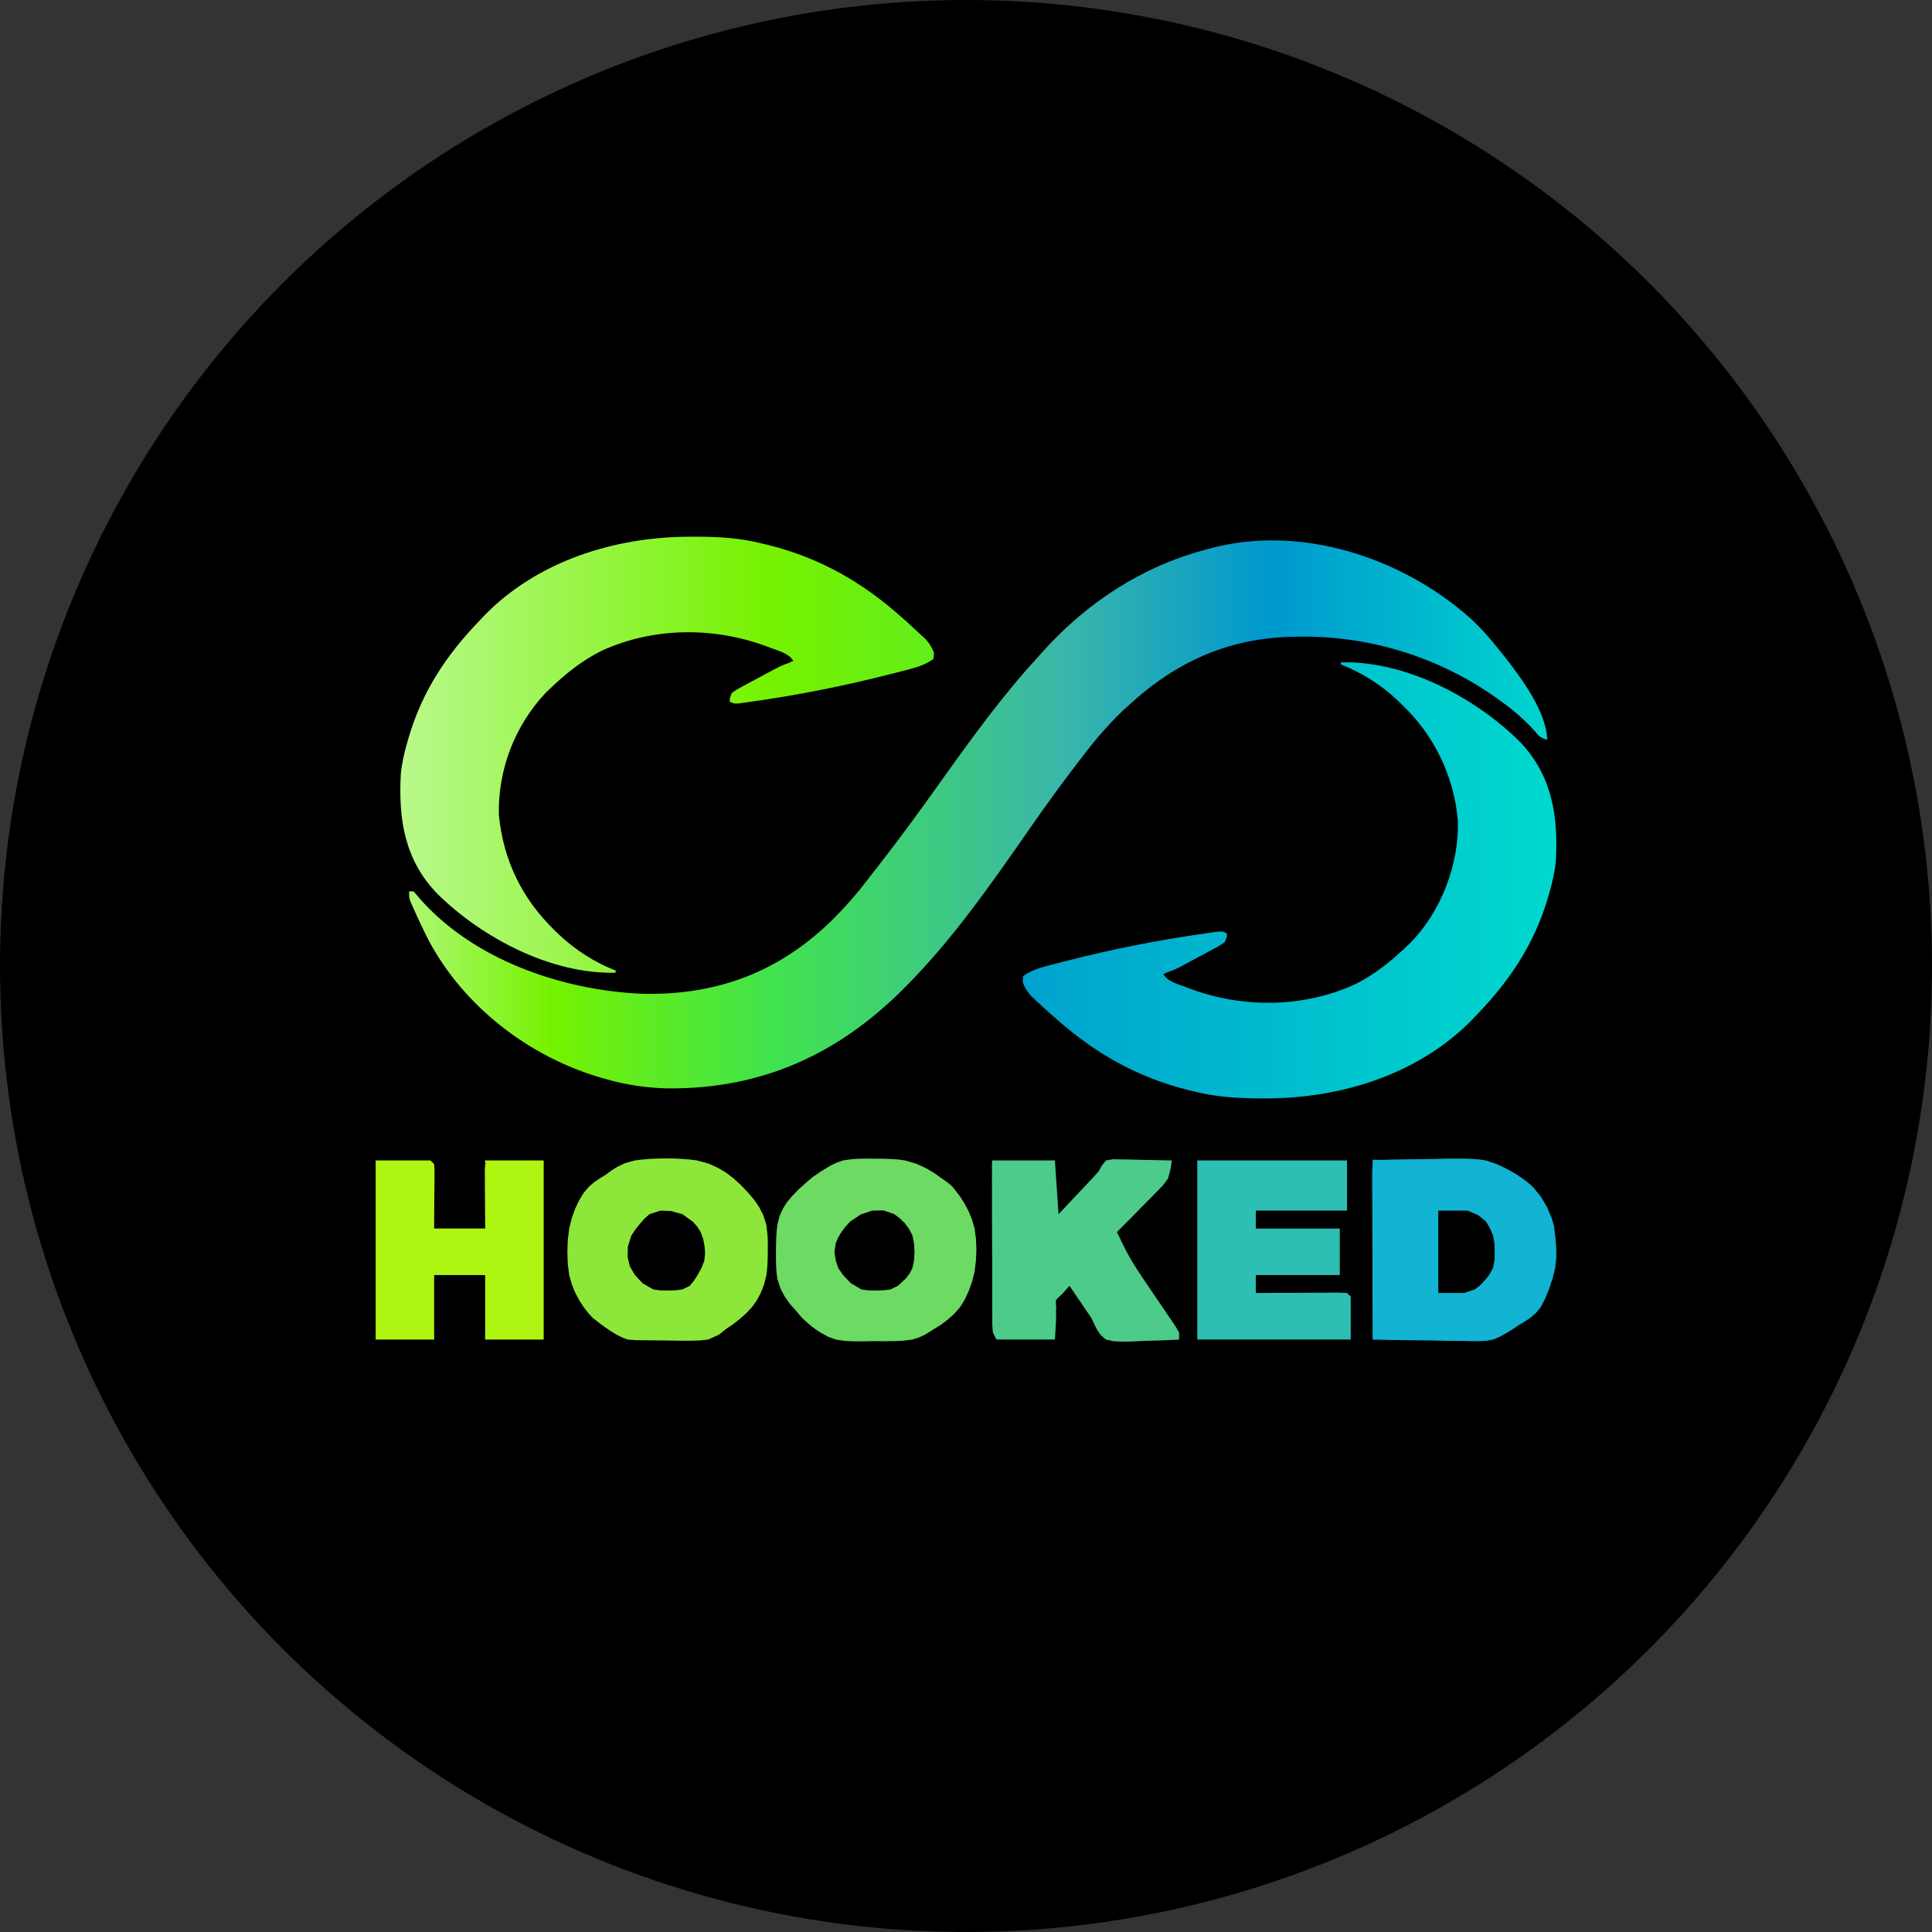
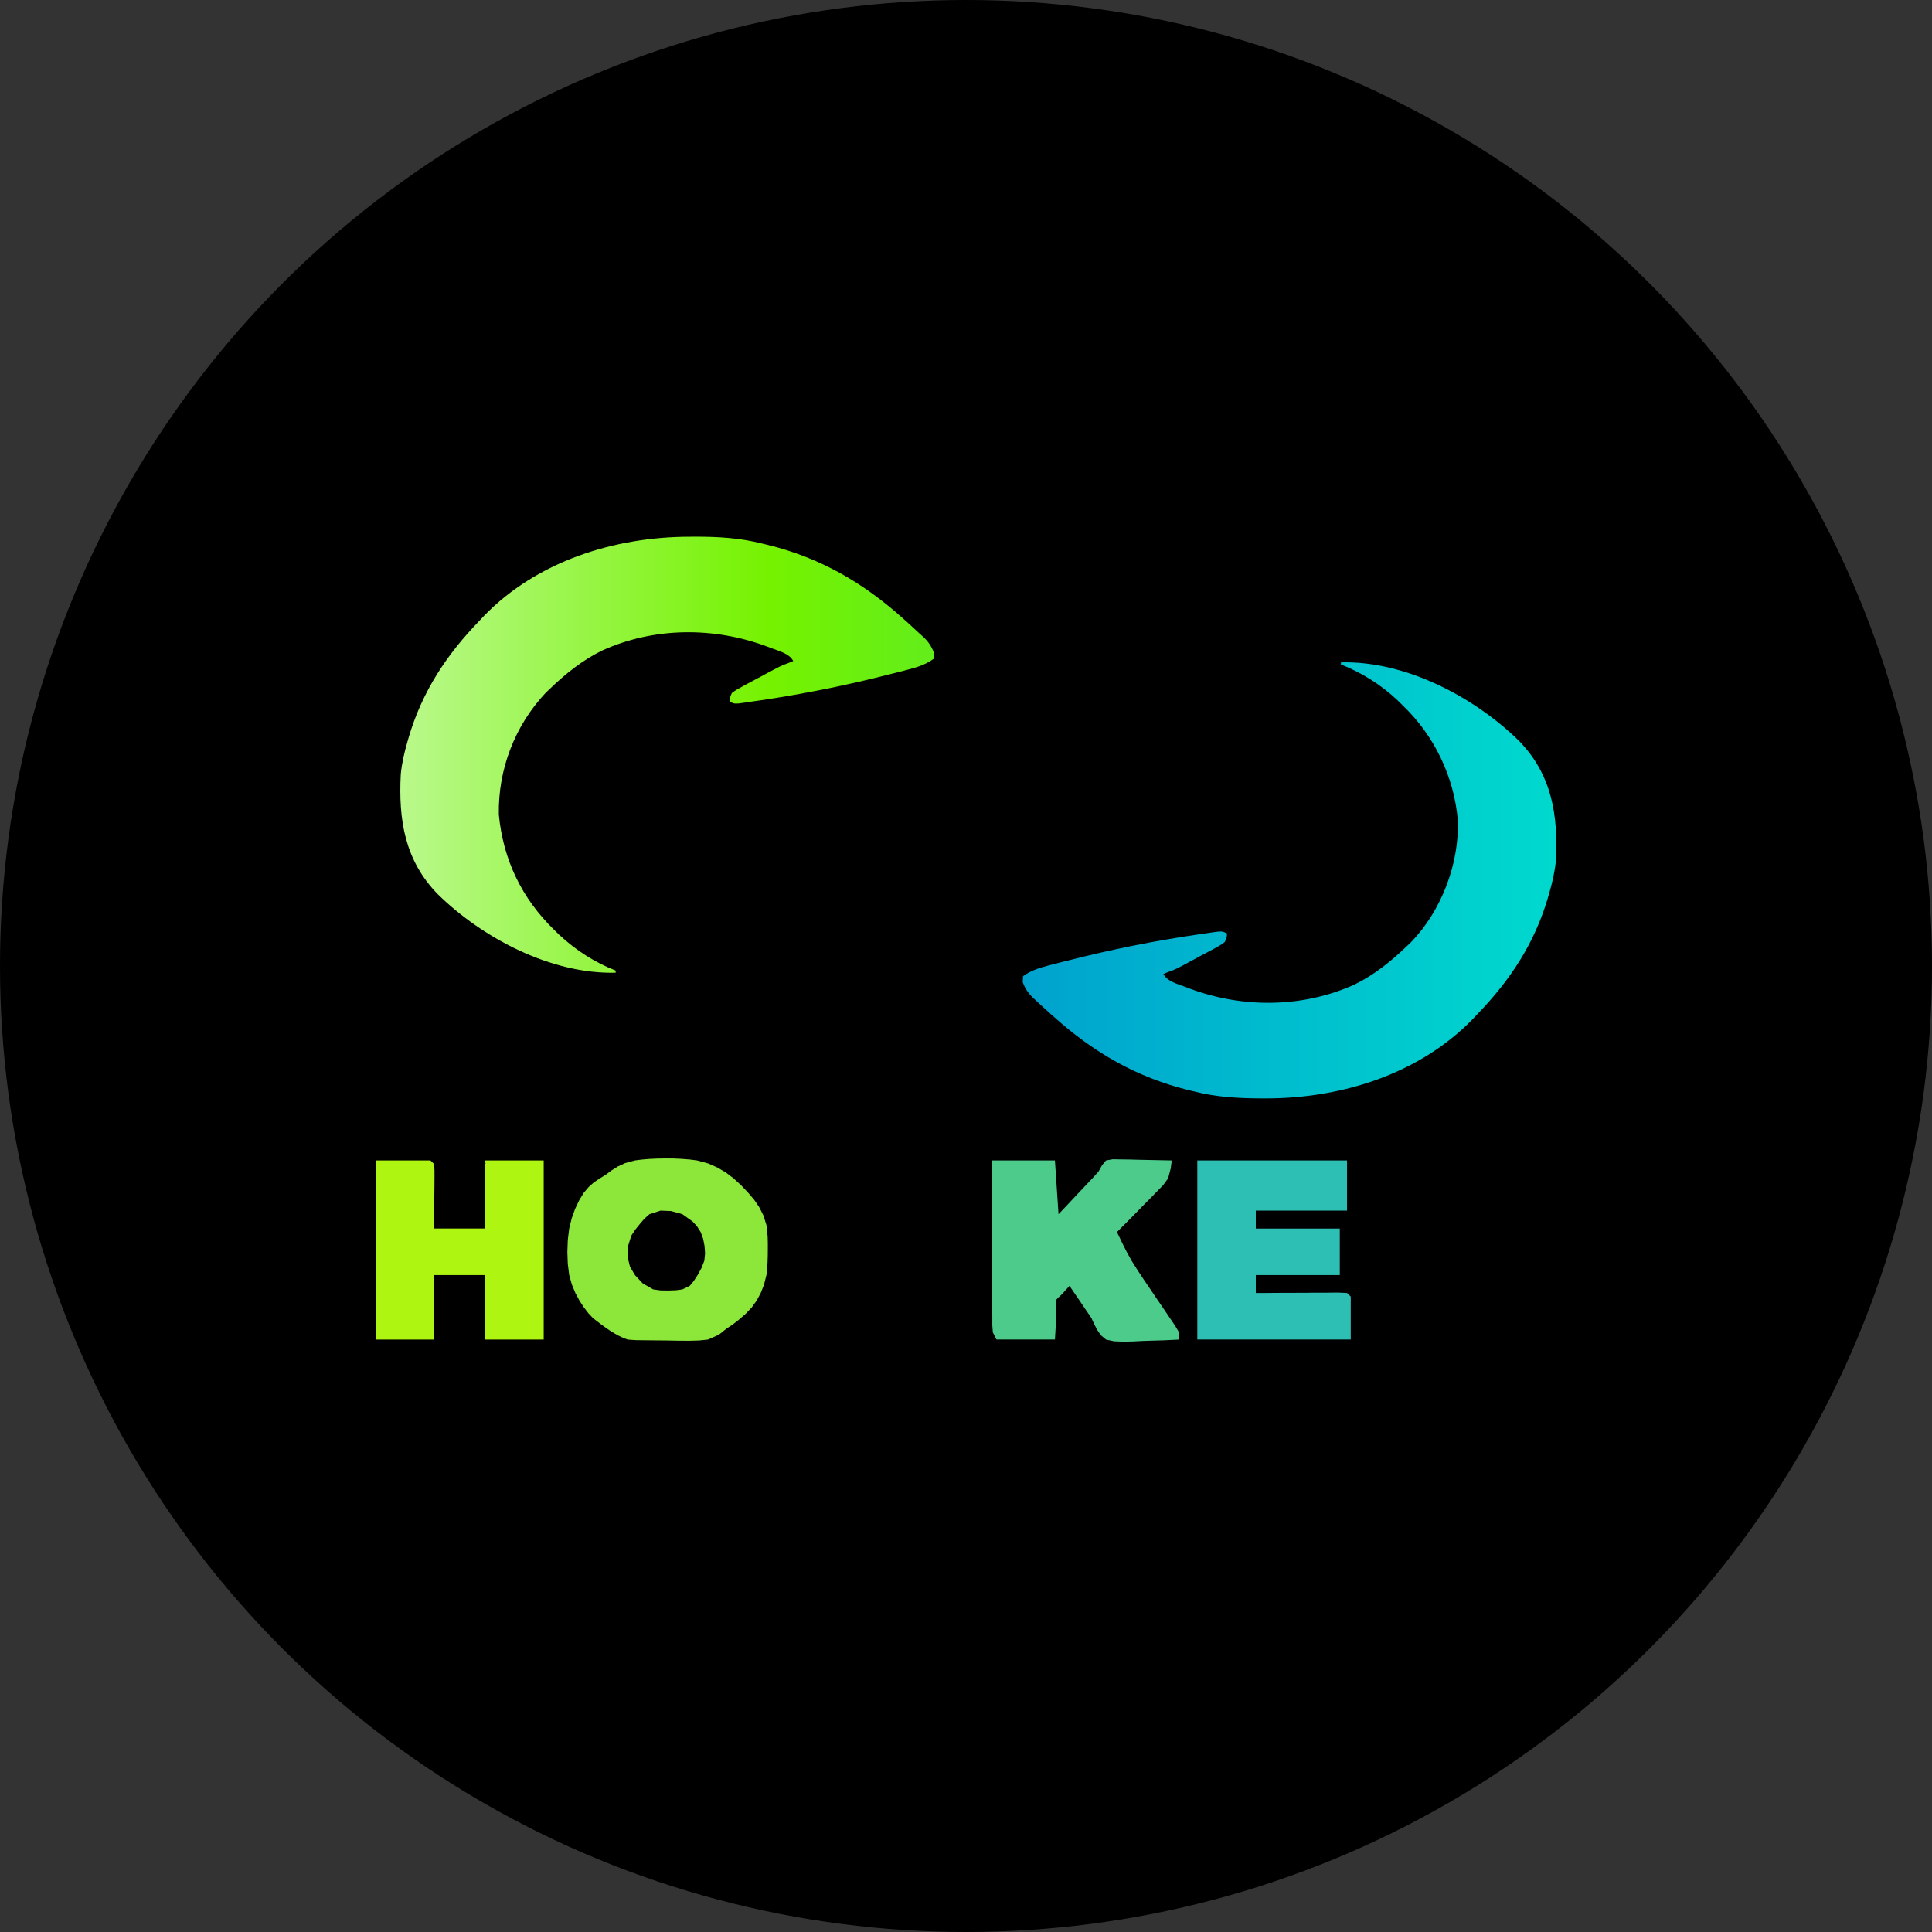
<svg xmlns="http://www.w3.org/2000/svg" width="36" height="36" viewBox="0 0 36 36" fill="none">
  <rect x="0" y="0" width="36" height="36" fill="#333333" stroke="none" />
  <circle cx="18" cy="18" r="18" fill="black" />
-   <path d="M27.37 11.496C27.594 11.698 27.785 11.918 27.97 12.154L28.054 12.258C28.352 12.64 28.828 13.287 28.828 13.785C28.692 13.741 28.669 13.712 28.583 13.606C28.399 13.405 28.193 13.225 27.97 13.069L27.873 12.997C26.793 12.236 25.499 11.839 24.178 11.864C22.932 11.87 21.933 12.311 21.024 13.149L20.924 13.24C20.648 13.507 20.395 13.796 20.166 14.104L20.1 14.188C19.765 14.622 19.446 15.066 19.134 15.516C18.459 16.486 17.771 17.471 16.939 18.32L16.872 18.388C15.649 19.631 14.2 20.303 12.422 20.28C12.042 20.271 11.665 20.214 11.3 20.11L11.21 20.085C9.85 19.691 8.638 18.748 7.985 17.517C7.886 17.323 7.793 17.127 7.705 16.927L7.655 16.817C7.623 16.729 7.623 16.729 7.623 16.61H7.705C7.756 16.664 7.756 16.664 7.819 16.741C8.813 17.873 10.436 18.442 11.926 18.516C13.319 18.559 14.481 18.132 15.473 17.176C15.729 16.925 15.966 16.656 16.183 16.371L16.39 16.104C16.789 15.592 17.17 15.069 17.545 14.541C18.113 13.745 18.683 12.956 19.349 12.234L19.429 12.144C20.239 11.242 21.263 10.562 22.454 10.245L22.529 10.224C24.222 9.761 26.101 10.382 27.37 11.496Z" fill="url(#paint0_linear_2605_2521)" />
  <path d="M24.988 12.342C26.194 12.312 27.473 12.991 28.301 13.802C28.921 14.436 29.036 15.199 28.991 16.042C28.971 16.245 28.926 16.441 28.869 16.638L28.845 16.722C28.594 17.577 28.143 18.263 27.521 18.905L27.436 18.995C26.448 20.01 25.006 20.465 23.601 20.467H23.515C23.082 20.466 22.671 20.445 22.25 20.337L22.166 20.317C21.182 20.078 20.376 19.61 19.636 18.945L19.559 18.877C19.461 18.789 19.363 18.7 19.267 18.609C19.172 18.526 19.099 18.42 19.057 18.301L19.063 18.189C19.205 18.089 19.346 18.041 19.513 17.997L19.586 17.978L19.819 17.918L19.901 17.898C20.691 17.696 21.492 17.535 22.299 17.416L22.371 17.406L22.574 17.376L22.689 17.36C22.781 17.354 22.781 17.354 22.863 17.394C22.86 17.468 22.86 17.468 22.822 17.553C22.734 17.617 22.734 17.617 22.62 17.679L22.558 17.712L22.362 17.816L22.232 17.886C21.916 18.058 21.916 18.058 21.764 18.113L21.678 18.15C21.753 18.29 21.94 18.334 22.084 18.388L22.166 18.42C23.158 18.79 24.276 18.782 25.243 18.344C25.61 18.164 25.922 17.911 26.213 17.632L26.291 17.558C26.861 16.97 27.191 16.094 27.165 15.288C27.094 14.469 26.726 13.704 26.131 13.138L26.036 13.044C25.732 12.759 25.375 12.534 24.987 12.382V12.342H24.988Z" fill="url(#paint1_linear_2605_2521)" />
  <path d="M11.472 18.125C10.266 18.155 8.987 17.476 8.159 16.664C7.538 16.031 7.424 15.268 7.468 14.425C7.488 14.221 7.533 14.025 7.59 13.829L7.614 13.745C7.865 12.89 8.316 12.204 8.939 11.561L9.023 11.471C10.011 10.456 11.453 10.001 12.858 10.001L12.944 10C13.378 10 13.788 10.022 14.209 10.13L14.293 10.15C15.277 10.389 16.083 10.857 16.824 11.522L16.9 11.589C16.975 11.657 17.05 11.726 17.123 11.795L17.193 11.858C17.288 11.941 17.361 12.047 17.403 12.166L17.396 12.277C17.255 12.378 17.114 12.426 16.946 12.47L16.874 12.489L16.64 12.549L16.559 12.569C15.769 12.771 14.968 12.932 14.161 13.051L14.088 13.061L13.886 13.091L13.77 13.107C13.678 13.113 13.678 13.113 13.597 13.073C13.599 12.999 13.599 12.999 13.637 12.913C13.725 12.85 13.725 12.85 13.84 12.788L13.901 12.754C14.009 12.695 14.118 12.637 14.227 12.58C14.544 12.409 14.544 12.409 14.695 12.353L14.781 12.317C14.706 12.177 14.519 12.133 14.375 12.078L14.293 12.047C13.301 11.677 12.183 11.684 11.217 12.123C10.85 12.303 10.537 12.556 10.247 12.834L10.169 12.908C9.592 13.522 9.279 14.337 9.295 15.179C9.375 16.015 9.718 16.736 10.328 17.329L10.423 17.422C10.731 17.706 11.077 17.932 11.472 18.085V18.125Z" fill="url(#paint2_linear_2605_2521)" />
-   <path d="M25.576 21.61C25.663 21.61 25.736 21.617 25.829 21.61L25.946 21.607L26.074 21.605C26.164 21.604 26.253 21.602 26.343 21.601L26.484 21.6L26.627 21.598L26.767 21.595L26.904 21.591L27.04 21.589H27.175L27.309 21.59L27.44 21.595L27.566 21.605L27.686 21.623L27.896 21.693L28.08 21.782L28.235 21.869L28.366 21.957L28.476 22.039L28.566 22.119L28.706 22.291L28.826 22.491L28.911 22.691L28.957 22.846L28.979 23.026L28.992 23.154L29 23.3L28.998 23.456L28.978 23.626L28.932 23.816C28.912 23.88 28.89 23.944 28.868 24.01L28.792 24.197L28.707 24.36L28.614 24.471L28.515 24.556C28.482 24.578 28.448 24.599 28.415 24.622C28.375 24.645 28.338 24.669 28.298 24.694L28.192 24.764L28.08 24.834L27.954 24.904L27.822 24.961L27.693 24.984L27.562 24.991H27.426L27.284 24.987L27.135 24.986L26.982 24.984L26.669 24.978L25.907 24.968L25.775 24.965L25.577 24.961L25.576 24.837V24.662L25.575 24.464C25.575 24.319 25.574 24.173 25.574 24.028V23.802L25.573 23.685V23.329L25.572 23.211V23.093L25.571 22.975V22.632L25.569 22.196V21.822L25.577 21.69L25.576 21.61Z" fill="#12B3D3" />
  <path d="M11.831 21.623L11.958 21.607L12.099 21.595L12.248 21.588L12.401 21.586L12.555 21.587L12.706 21.594L12.853 21.606L12.988 21.623L13.198 21.68L13.371 21.757L13.526 21.849L13.669 21.957L13.81 22.087L13.94 22.224C13.977 22.267 14.014 22.309 14.051 22.354L14.145 22.491L14.224 22.646L14.281 22.825L14.304 23.041L14.307 23.156V23.276L14.306 23.4L14.302 23.525L14.294 23.646L14.281 23.759L14.236 23.939L14.175 24.093L14.1 24.233L14.009 24.36L13.896 24.479L13.775 24.585L13.66 24.675L13.532 24.761L13.394 24.871L13.192 24.961L13.028 24.978L12.838 24.983L12.64 24.982L12.435 24.978L12.229 24.976C12.163 24.976 12.098 24.976 12.031 24.974L11.851 24.972L11.695 24.961C11.469 24.887 11.245 24.714 11.049 24.561L10.963 24.469L10.879 24.36C10.852 24.319 10.824 24.278 10.797 24.235L10.721 24.093C10.699 24.041 10.678 23.988 10.656 23.936L10.606 23.759L10.58 23.551L10.572 23.33L10.58 23.107L10.606 22.892L10.654 22.699L10.717 22.524L10.793 22.364L10.879 22.224L10.969 22.118L11.066 22.032L11.174 21.959L11.287 21.89L11.393 21.811L11.513 21.736L11.65 21.672L11.831 21.623Z" fill="#8DE73B" />
-   <path d="M15.71 21.623L15.84 21.603L15.979 21.592L16.123 21.589L16.271 21.59H16.426L16.58 21.595C16.654 21.601 16.654 21.601 16.729 21.605C16.774 21.612 16.819 21.617 16.867 21.623L17.081 21.687L17.258 21.769L17.415 21.863L17.547 21.957L17.654 22.032L17.743 22.107L17.887 22.291L17.967 22.417L18.045 22.562L18.11 22.719L18.16 22.892L18.186 23.085L18.194 23.288L18.185 23.493L18.16 23.693L18.115 23.878L18.053 24.051L17.978 24.214L17.888 24.36L17.778 24.483L17.658 24.59L17.545 24.677C17.442 24.741 17.338 24.806 17.235 24.87L17.129 24.92L17.003 24.96C16.95 24.968 16.898 24.974 16.843 24.981L16.667 24.99L16.482 24.992L16.292 24.99L16.104 24.994H15.919L15.739 24.985L15.574 24.961L15.432 24.909L15.307 24.842L15.195 24.769L15.097 24.694L14.951 24.563L14.838 24.431L14.722 24.3L14.622 24.16C14.595 24.11 14.568 24.059 14.542 24.007C14.523 23.947 14.504 23.887 14.485 23.827L14.47 23.714L14.462 23.594L14.459 23.468V23.338L14.46 23.203L14.464 23.07L14.472 22.941L14.485 22.825L14.527 22.657L14.587 22.524L14.662 22.404L14.757 22.291L14.882 22.162L15.021 22.036L15.152 21.926L15.302 21.824L15.488 21.712L15.594 21.662L15.71 21.623Z" fill="#6DDA63" />
  <path d="M18.49 21.623H19.657L19.724 22.625L19.884 22.456C19.953 22.383 20.021 22.309 20.09 22.236L20.195 22.126L20.296 22.018L20.389 21.92L20.473 21.824L20.535 21.712L20.609 21.623L20.737 21.601L20.89 21.604L21.056 21.606L21.23 21.611C21.395 21.614 21.559 21.617 21.724 21.621L21.834 21.623L21.814 21.774L21.766 21.957L21.671 22.087L21.551 22.209L21.421 22.342L21.285 22.479L21.149 22.619L21.019 22.751L20.899 22.871C20.871 22.901 20.843 22.929 20.813 22.958C20.849 23.033 20.885 23.107 20.921 23.182L20.996 23.33L21.086 23.492L21.191 23.659L21.305 23.832L21.424 24.007L21.544 24.185L21.669 24.367L21.786 24.541L21.893 24.698L21.97 24.828V24.961L21.85 24.967L21.682 24.975L21.5 24.98L21.307 24.986L21.117 24.996L20.933 25L20.758 24.993L20.609 24.961L20.513 24.881L20.443 24.779L20.387 24.669C20.37 24.633 20.354 24.596 20.337 24.56L20.221 24.39L20.116 24.235L20.008 24.077C19.982 24.038 19.956 23.999 19.928 23.96L19.829 24.07C19.795 24.121 19.713 24.173 19.678 24.227C19.666 24.288 19.69 24.35 19.678 24.413C19.674 24.478 19.682 24.543 19.678 24.61L19.657 24.96H18.567L18.5 24.827L18.49 24.696V24.532L18.488 24.348V23.513L18.487 23.293C18.485 23.076 18.485 22.859 18.484 22.642V22.437C18.484 22.309 18.484 22.18 18.484 22.052L18.483 21.889C18.489 21.841 18.477 21.636 18.49 21.623Z" fill="#4CCB8B" />
  <path d="M22.31 21.623H25.1V22.558H23.4V22.892H24.965V23.759H23.4V24.093H23.555L23.77 24.091L24.001 24.09H24.123L24.246 24.089H24.369L24.491 24.087H24.722L24.937 24.085L25.101 24.093L25.169 24.16V24.96H22.31V21.623Z" fill="#2DBFB3" />
  <path d="M7 21.623H8.02L8.089 21.69L8.096 21.808V21.959L8.095 22.123L8.093 22.295C8.092 22.407 8.092 22.519 8.091 22.631L8.089 22.891H9.041L9.039 22.631C9.038 22.519 9.038 22.407 9.037 22.295L9.035 22.123V21.959L9.034 21.808L9.041 21.69C9.064 21.668 9.018 21.646 9.041 21.623H10.131V24.961H9.04V23.759H8.09V24.961H7V21.623Z" fill="#AEF511" />
  <path d="M16.254 22.558L16.463 22.554L16.663 22.624L16.763 22.698L16.858 22.791L16.94 22.9L17.003 23.025L17.033 23.174L17.041 23.33L17.032 23.484L17.002 23.626L16.946 23.736L16.876 23.826L16.73 23.96L16.594 24.026L16.474 24.042L16.335 24.047L16.189 24.045C16.143 24.039 16.096 24.032 16.05 24.026L15.854 23.91L15.71 23.76L15.62 23.63L15.574 23.492L15.548 23.334L15.574 23.159L15.62 23.055C15.642 23.021 15.663 22.985 15.684 22.95L15.76 22.85L15.846 22.758L16.042 22.628L16.254 22.558ZM12.308 22.558L12.503 22.566L12.716 22.625L12.907 22.762L12.989 22.852L13.056 22.958L13.102 23.083L13.128 23.217L13.138 23.354L13.124 23.492L13.071 23.628L13.001 23.755L12.927 23.87L12.852 23.96L12.716 24.026L12.596 24.042L12.456 24.047L12.31 24.045L12.171 24.026L11.976 23.914L11.831 23.759L11.738 23.601L11.695 23.426L11.699 23.23L11.763 23.025L11.837 22.913L11.925 22.804L12.011 22.704L12.103 22.624L12.308 22.558ZM27.346 22.558L27.541 22.641L27.686 22.758L27.761 22.881L27.822 23.025L27.847 23.169L27.852 23.317L27.849 23.475L27.822 23.625L27.752 23.752L27.665 23.86L27.576 23.953L27.482 24.026L27.278 24.093H26.8V22.558H27.346Z" fill="black" />
  <defs>
    <linearGradient id="paint0_linear_2605_2521" x1="6.354" y1="20.849" x2="29.164" y2="20.849" gradientUnits="userSpaceOnUse">
      <stop stop-color="#C8FAA9" />
      <stop offset="0.172" stop-color="#75F200" />
      <stop offset="0.349" stop-color="#41E44C" />
      <stop offset="0.589" stop-color="#3BB6AA" />
      <stop offset="0.76" stop-color="#0098CE" />
      <stop offset="1" stop-color="#00D9CE" />
    </linearGradient>
    <linearGradient id="paint1_linear_2605_2521" x1="-19.678" y1="19.44" x2="28.97" y2="19.44" gradientUnits="userSpaceOnUse">
      <stop stop-color="#C8FAA9" />
      <stop offset="0.172" stop-color="#75F200" />
      <stop offset="0.349" stop-color="#41E44C" />
      <stop offset="0.589" stop-color="#3BB6AA" />
      <stop offset="0.76" stop-color="#0098CE" />
      <stop offset="1" stop-color="#00D9CE" />
    </linearGradient>
    <linearGradient id="paint2_linear_2605_2521" x1="5.983" y1="23.762" x2="54.628" y2="23.762" gradientUnits="userSpaceOnUse">
      <stop stop-color="#C8FAA9" />
      <stop offset="0.172" stop-color="#75F200" />
      <stop offset="0.349" stop-color="#41E44C" />
      <stop offset="0.589" stop-color="#3BB6AA" />
      <stop offset="0.76" stop-color="#0098CE" />
      <stop offset="1" stop-color="#00D9CE" />
    </linearGradient>
  </defs>
</svg>